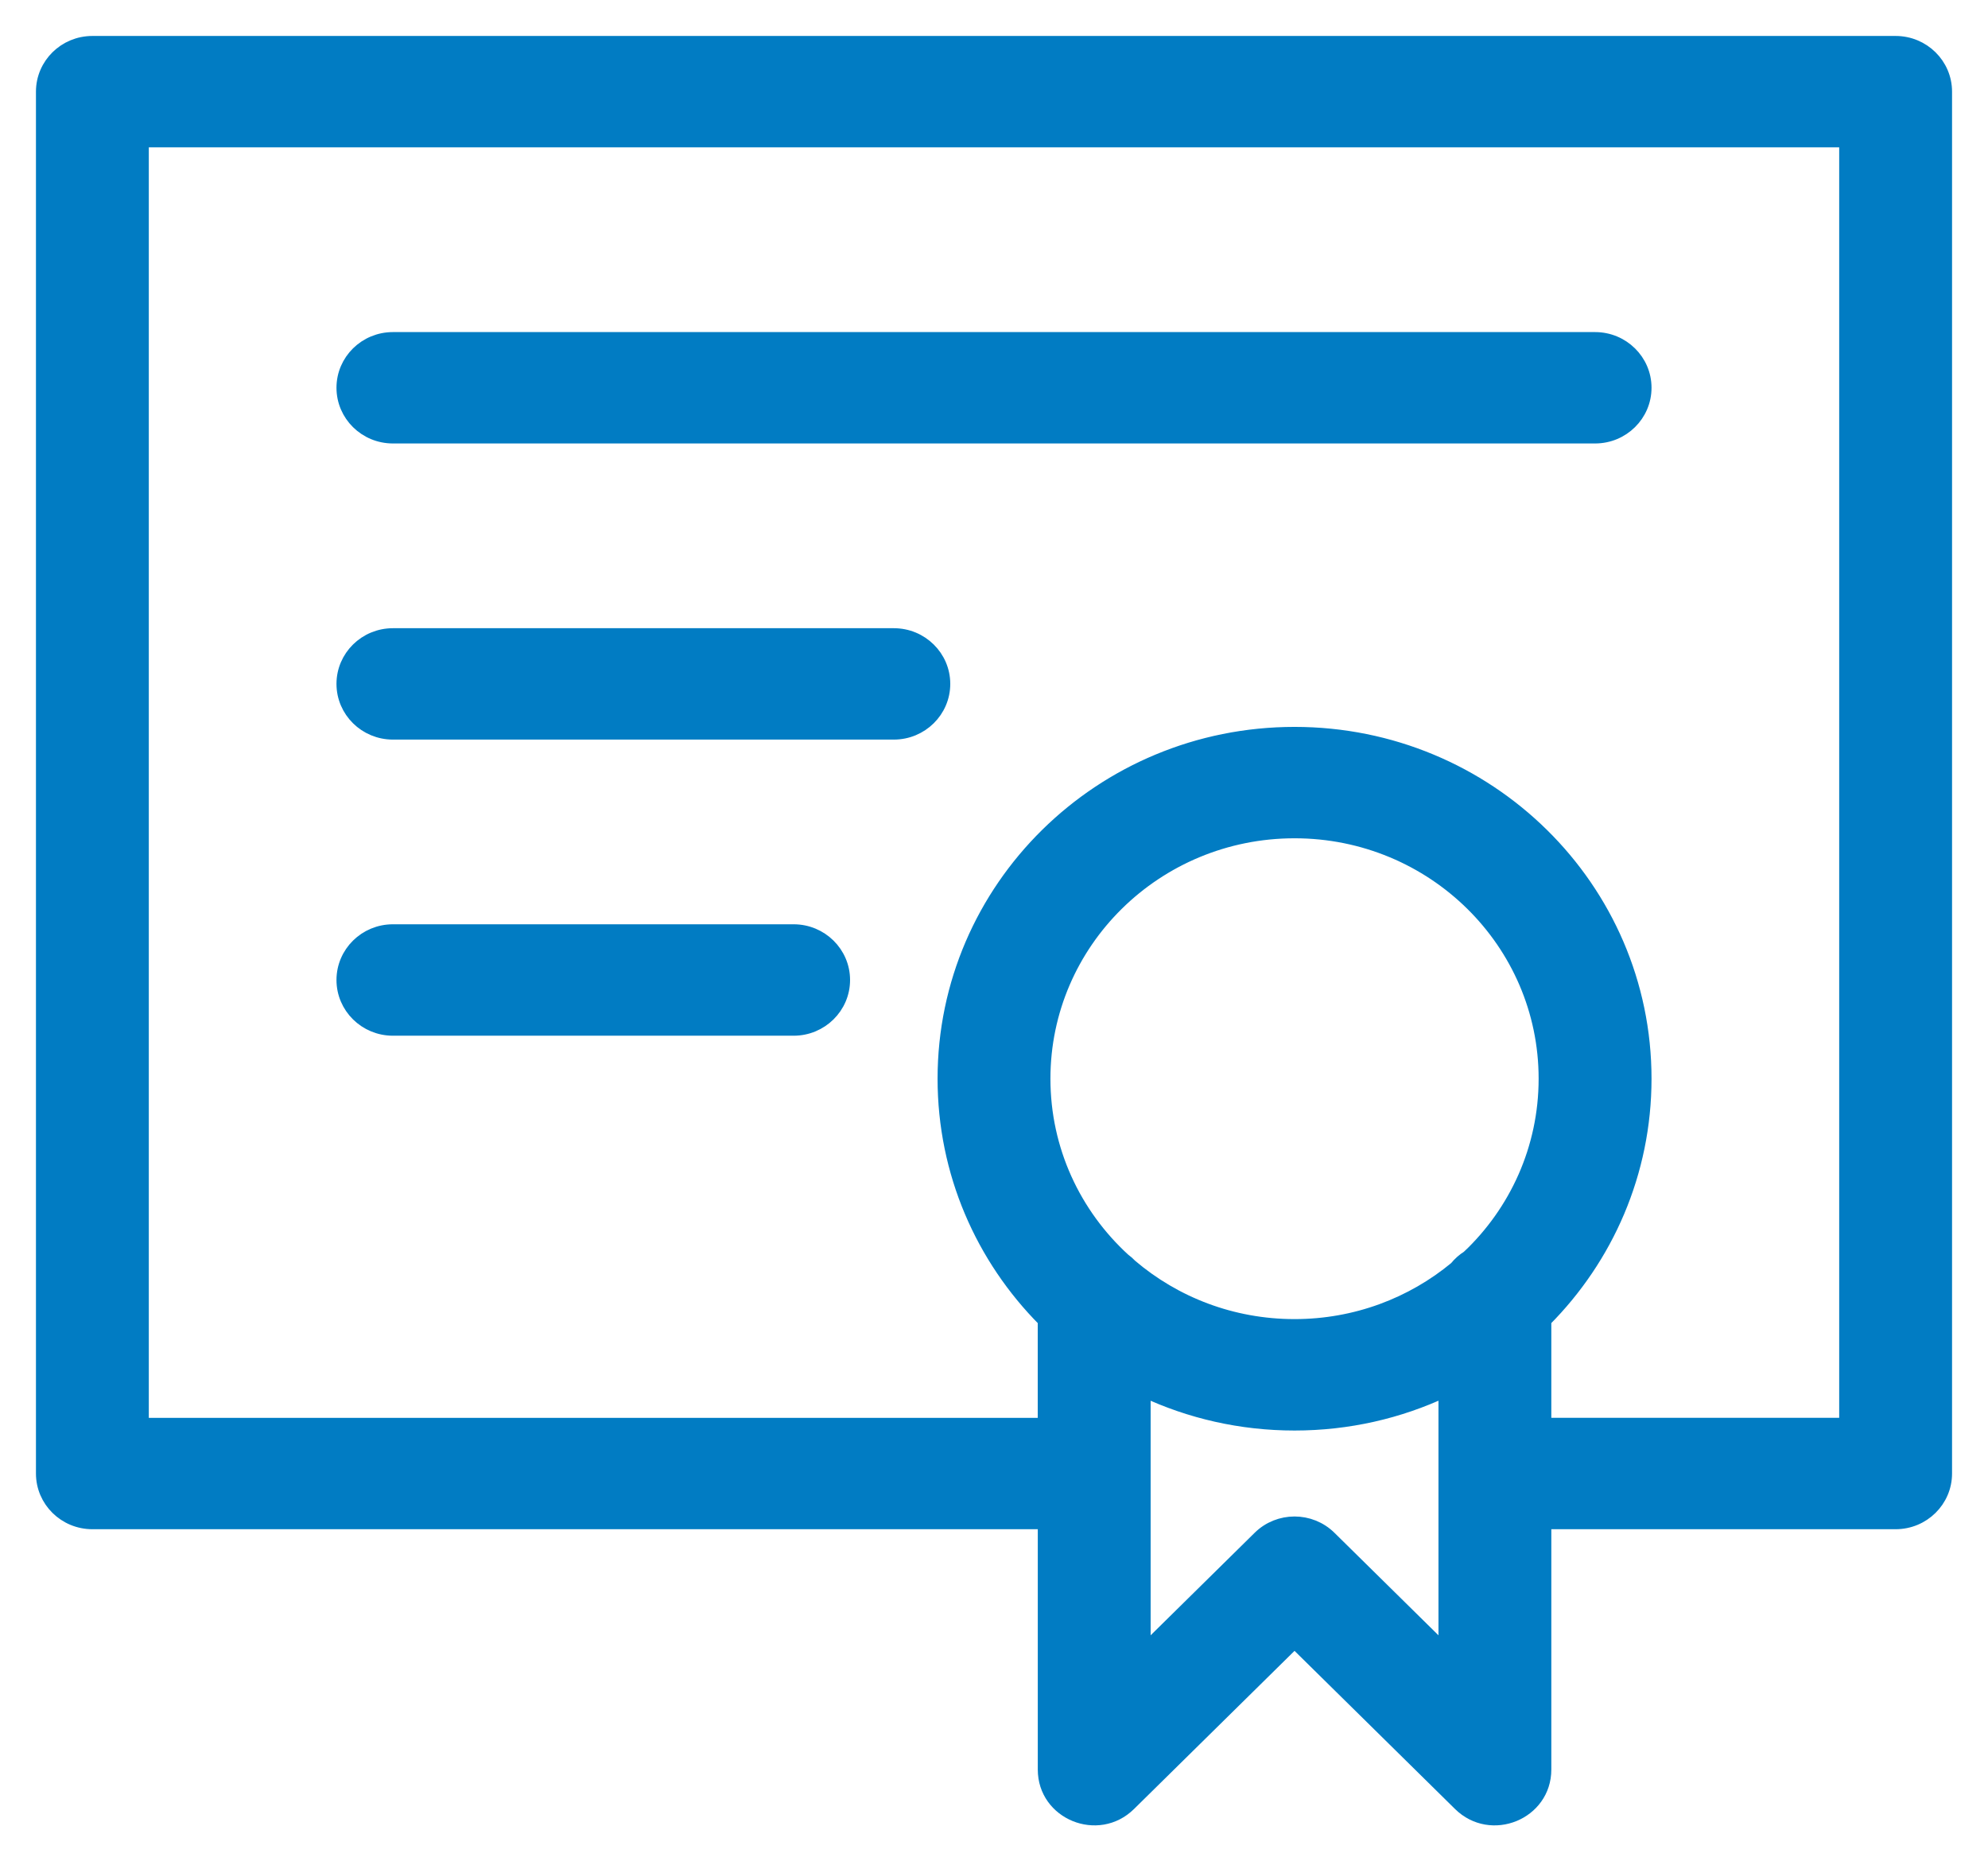
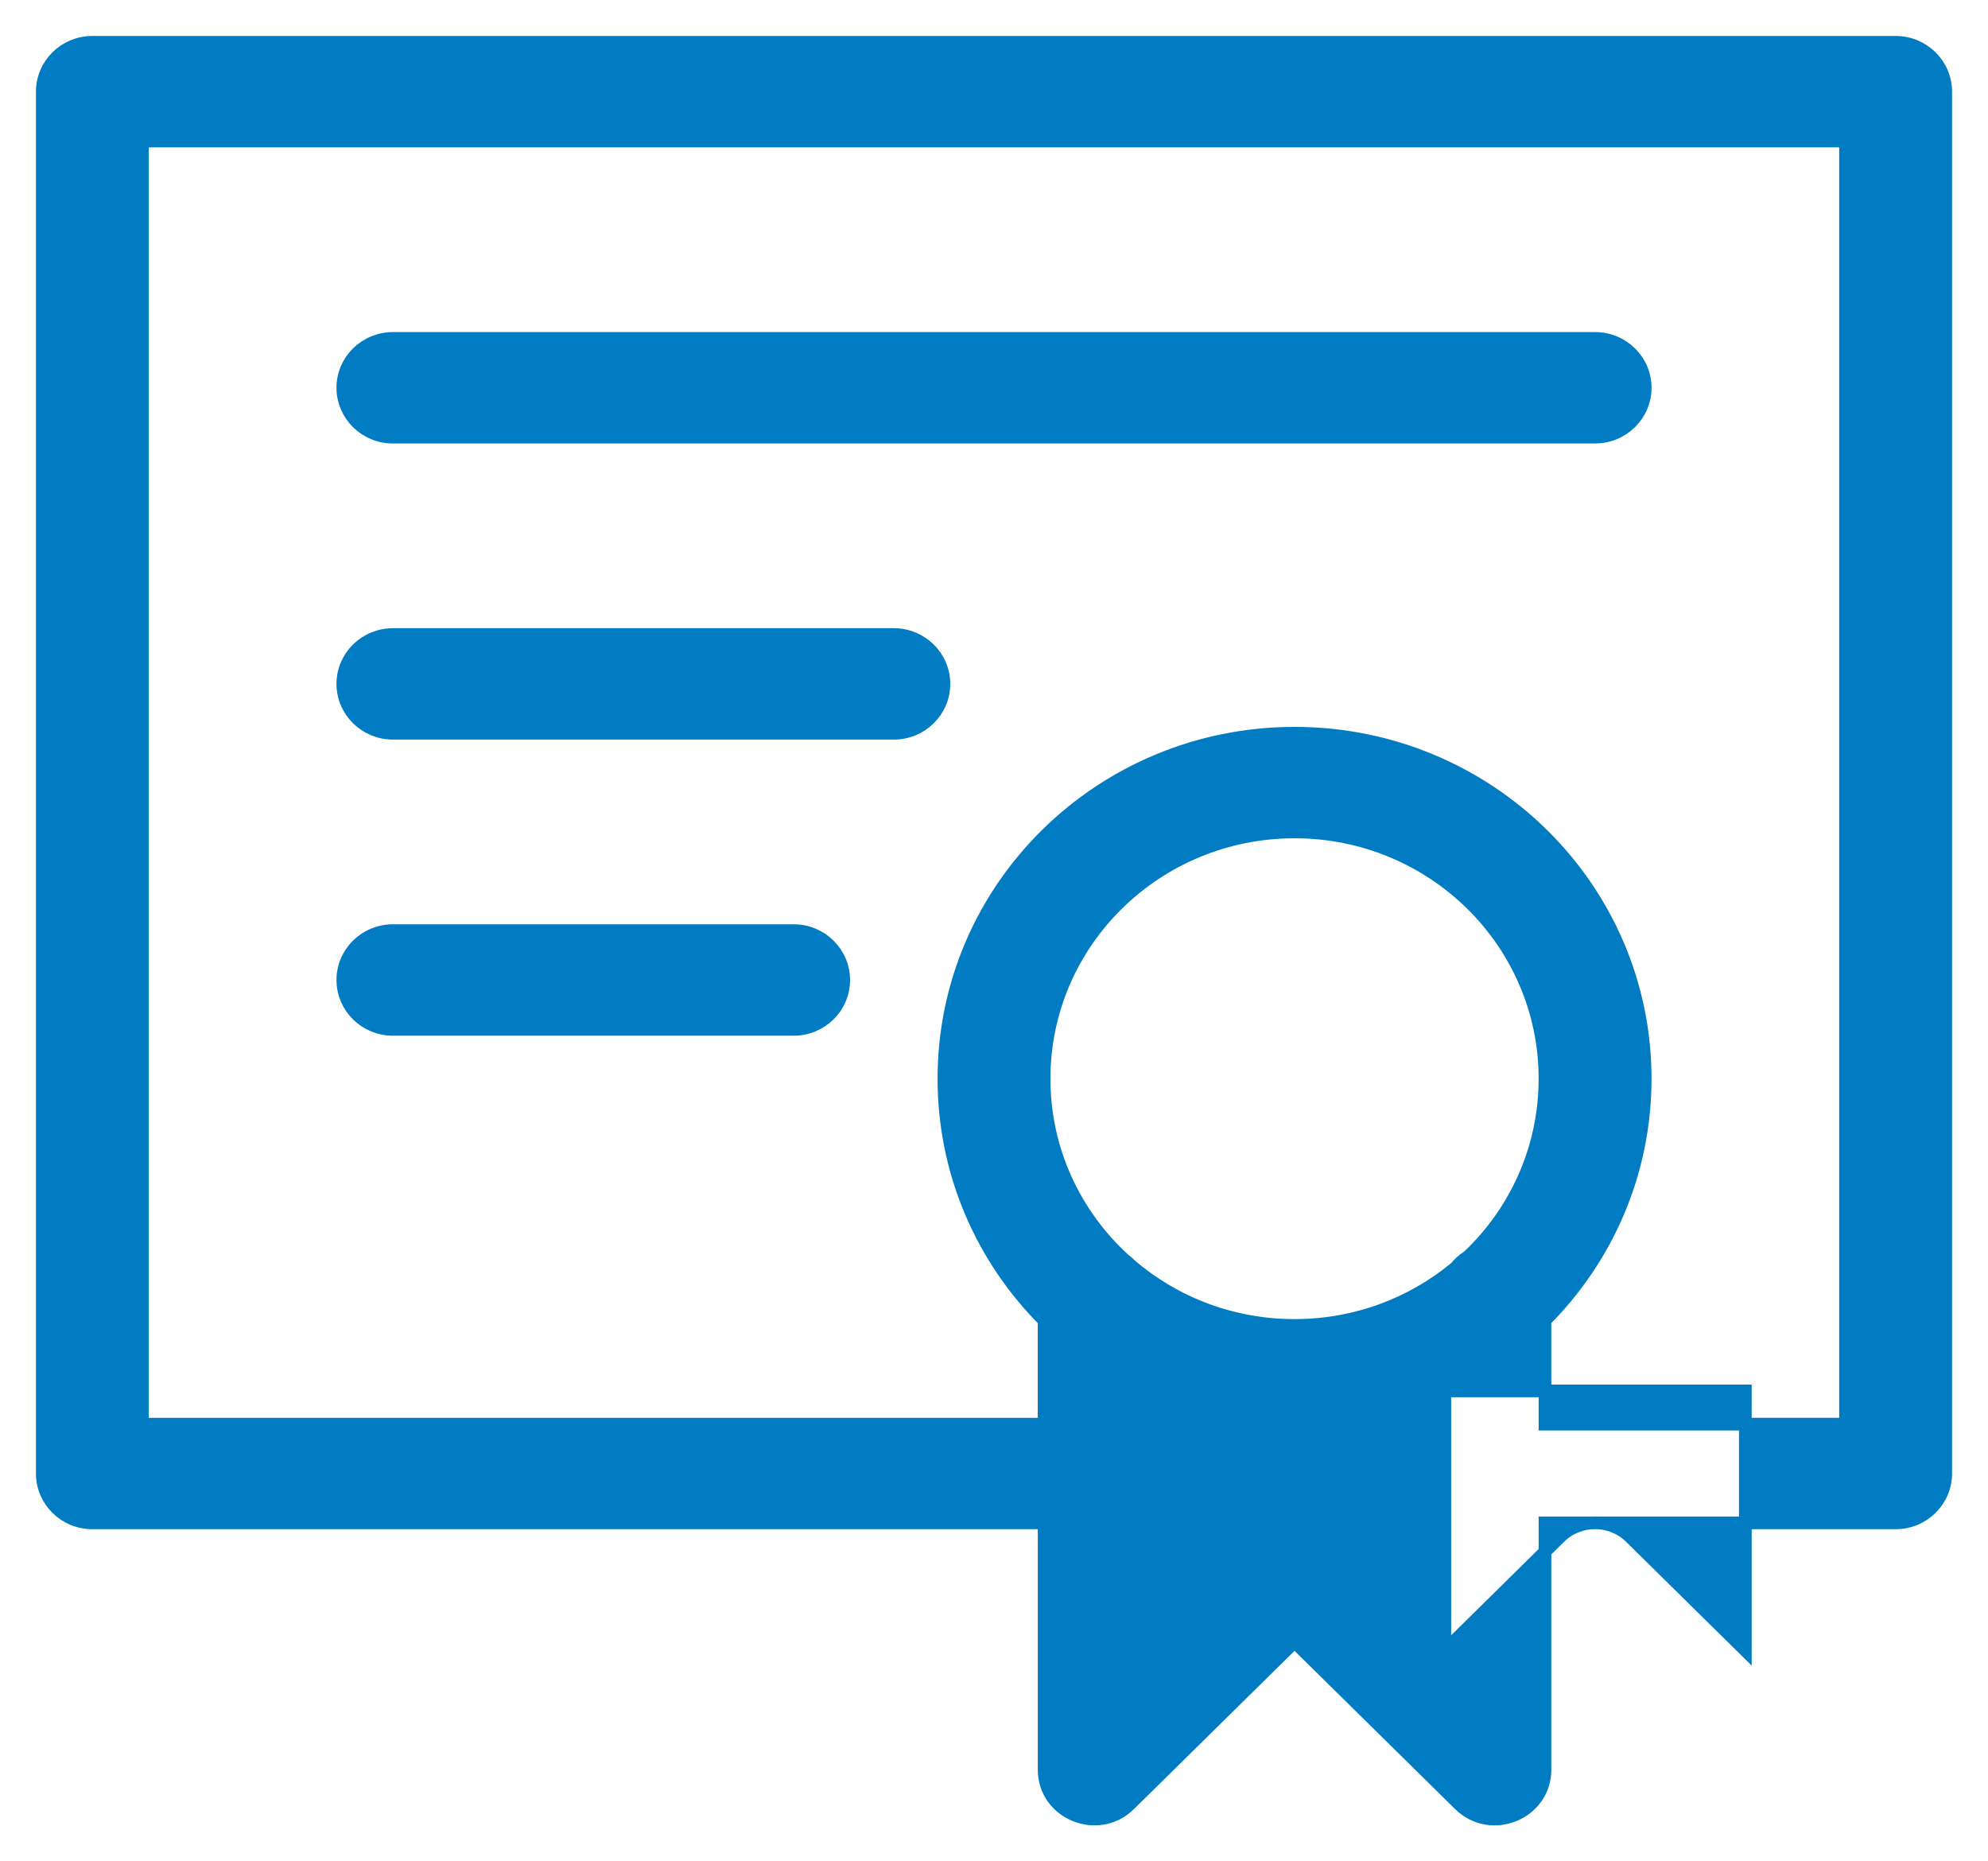
<svg xmlns="http://www.w3.org/2000/svg" width="47" height="44" viewBox="0 0 47 44">
  <g fill="none" fill-rule="evenodd">
    <g fill="#017CC3" fill-rule="nonzero" stroke="#017CC3" stroke-width=".3">
-       <path d="M675.684 879.666v-2.451c-1.465-1.473-2.368-3.49-2.368-5.716 0-4.51 3.71-8.166 8.29-8.166 4.578 0 8.289 3.656 8.289 8.166 0 2.226-.904 4.243-2.369 5.716v2.45h7.106v-30.332h-40.264v30.333h21.316zm0 2.333h-22.5c-.654 0-1.184-.522-1.184-1.167v-32.665c0-.645.53-1.167 1.184-1.167h42.632c.654 0 1.184.522 1.184 1.167v32.665c0 .645-.53 1.167-1.184 1.167h-8.29v5.832c0 1.04-1.275 1.56-2.021.825l-3.9-3.842-3.9 3.842c-.745.735-2.02.214-2.02-.825v-5.832zm9.474-3.12c-1.077.505-2.281.787-3.553.787-1.271 0-2.476-.282-3.552-.786v6.135l2.715-2.675c.462-.456 1.212-.456 1.675 0l2.715 2.675v-6.135zm.553-3.177c1.12-1.06 1.815-2.552 1.815-4.203 0-3.222-2.65-5.833-5.92-5.833-3.271 0-5.922 2.611-5.922 5.833 0 1.687.726 3.206 1.887 4.27.06.044.117.094.168.148 1.037.882 2.388 1.415 3.866 1.415 1.45 0 2.778-.513 3.807-1.365.084-.104.185-.194.3-.265zm-25.422-19.369c-.654 0-1.184-.522-1.184-1.167 0-.644.53-1.166 1.184-1.166h28.422c.654 0 1.184.522 1.184 1.166 0 .645-.53 1.167-1.184 1.167h-28.422zm0 7c-.654 0-1.184-.523-1.184-1.167s.53-1.166 1.184-1.166h11.843c.654 0 1.184.522 1.184 1.166 0 .644-.53 1.167-1.184 1.167h-11.843zm0 7c-.654 0-1.184-.523-1.184-1.167s.53-1.167 1.184-1.167h9.474c.654 0 1.184.523 1.184 1.167s-.53 1.167-1.184 1.167h-9.474z" transform="translate(-651 -846)" />
+       <path d="M675.684 879.666v-2.451c-1.465-1.473-2.368-3.49-2.368-5.716 0-4.51 3.71-8.166 8.29-8.166 4.578 0 8.289 3.656 8.289 8.166 0 2.226-.904 4.243-2.369 5.716v2.45h7.106v-30.332h-40.264v30.333h21.316zm0 2.333h-22.5c-.654 0-1.184-.522-1.184-1.167v-32.665c0-.645.53-1.167 1.184-1.167h42.632c.654 0 1.184.522 1.184 1.167v32.665c0 .645-.53 1.167-1.184 1.167h-8.29v5.832c0 1.04-1.275 1.56-2.021.825l-3.9-3.842-3.9 3.842c-.745.735-2.02.214-2.02-.825v-5.832zm9.474-3.12v6.135l2.715-2.675c.462-.456 1.212-.456 1.675 0l2.715 2.675v-6.135zm.553-3.177c1.12-1.06 1.815-2.552 1.815-4.203 0-3.222-2.65-5.833-5.92-5.833-3.271 0-5.922 2.611-5.922 5.833 0 1.687.726 3.206 1.887 4.27.06.044.117.094.168.148 1.037.882 2.388 1.415 3.866 1.415 1.45 0 2.778-.513 3.807-1.365.084-.104.185-.194.3-.265zm-25.422-19.369c-.654 0-1.184-.522-1.184-1.167 0-.644.53-1.166 1.184-1.166h28.422c.654 0 1.184.522 1.184 1.166 0 .645-.53 1.167-1.184 1.167h-28.422zm0 7c-.654 0-1.184-.523-1.184-1.167s.53-1.166 1.184-1.166h11.843c.654 0 1.184.522 1.184 1.166 0 .644-.53 1.167-1.184 1.167h-11.843zm0 7c-.654 0-1.184-.523-1.184-1.167s.53-1.167 1.184-1.167h9.474c.654 0 1.184.523 1.184 1.167s-.53 1.167-1.184 1.167h-9.474z" transform="translate(-651 -846)" />
    </g>
  </g>
</svg>